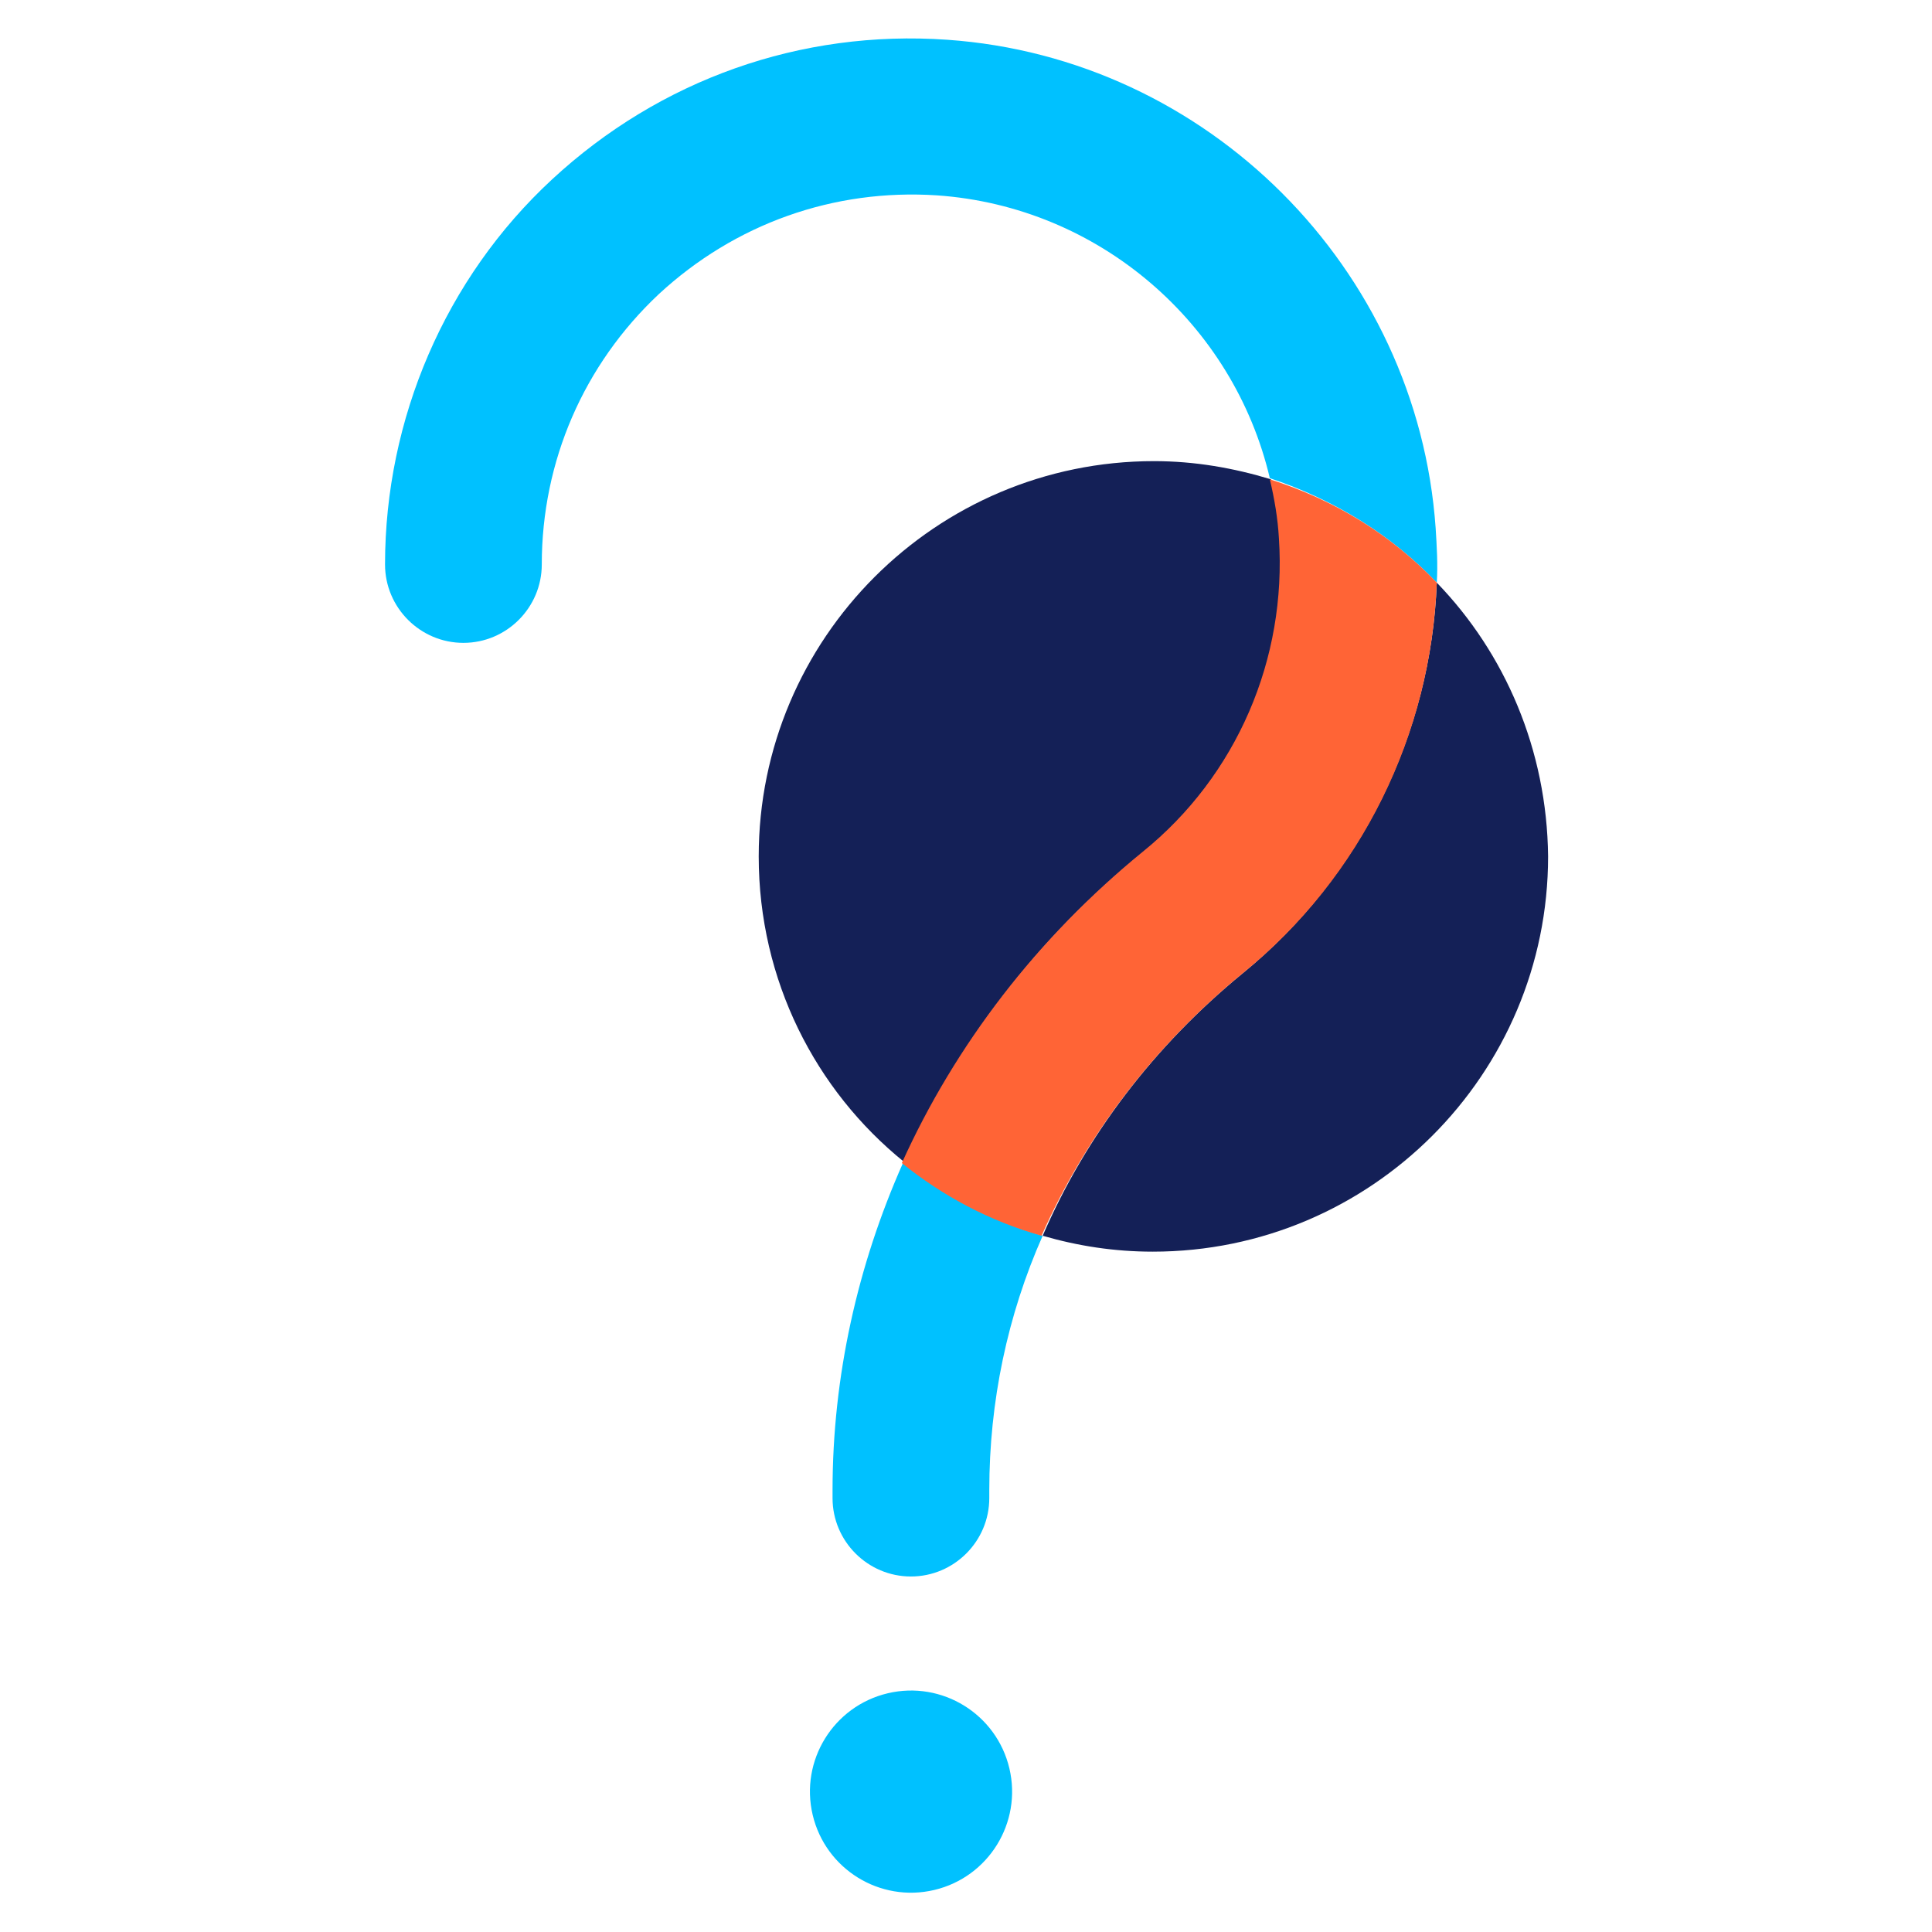
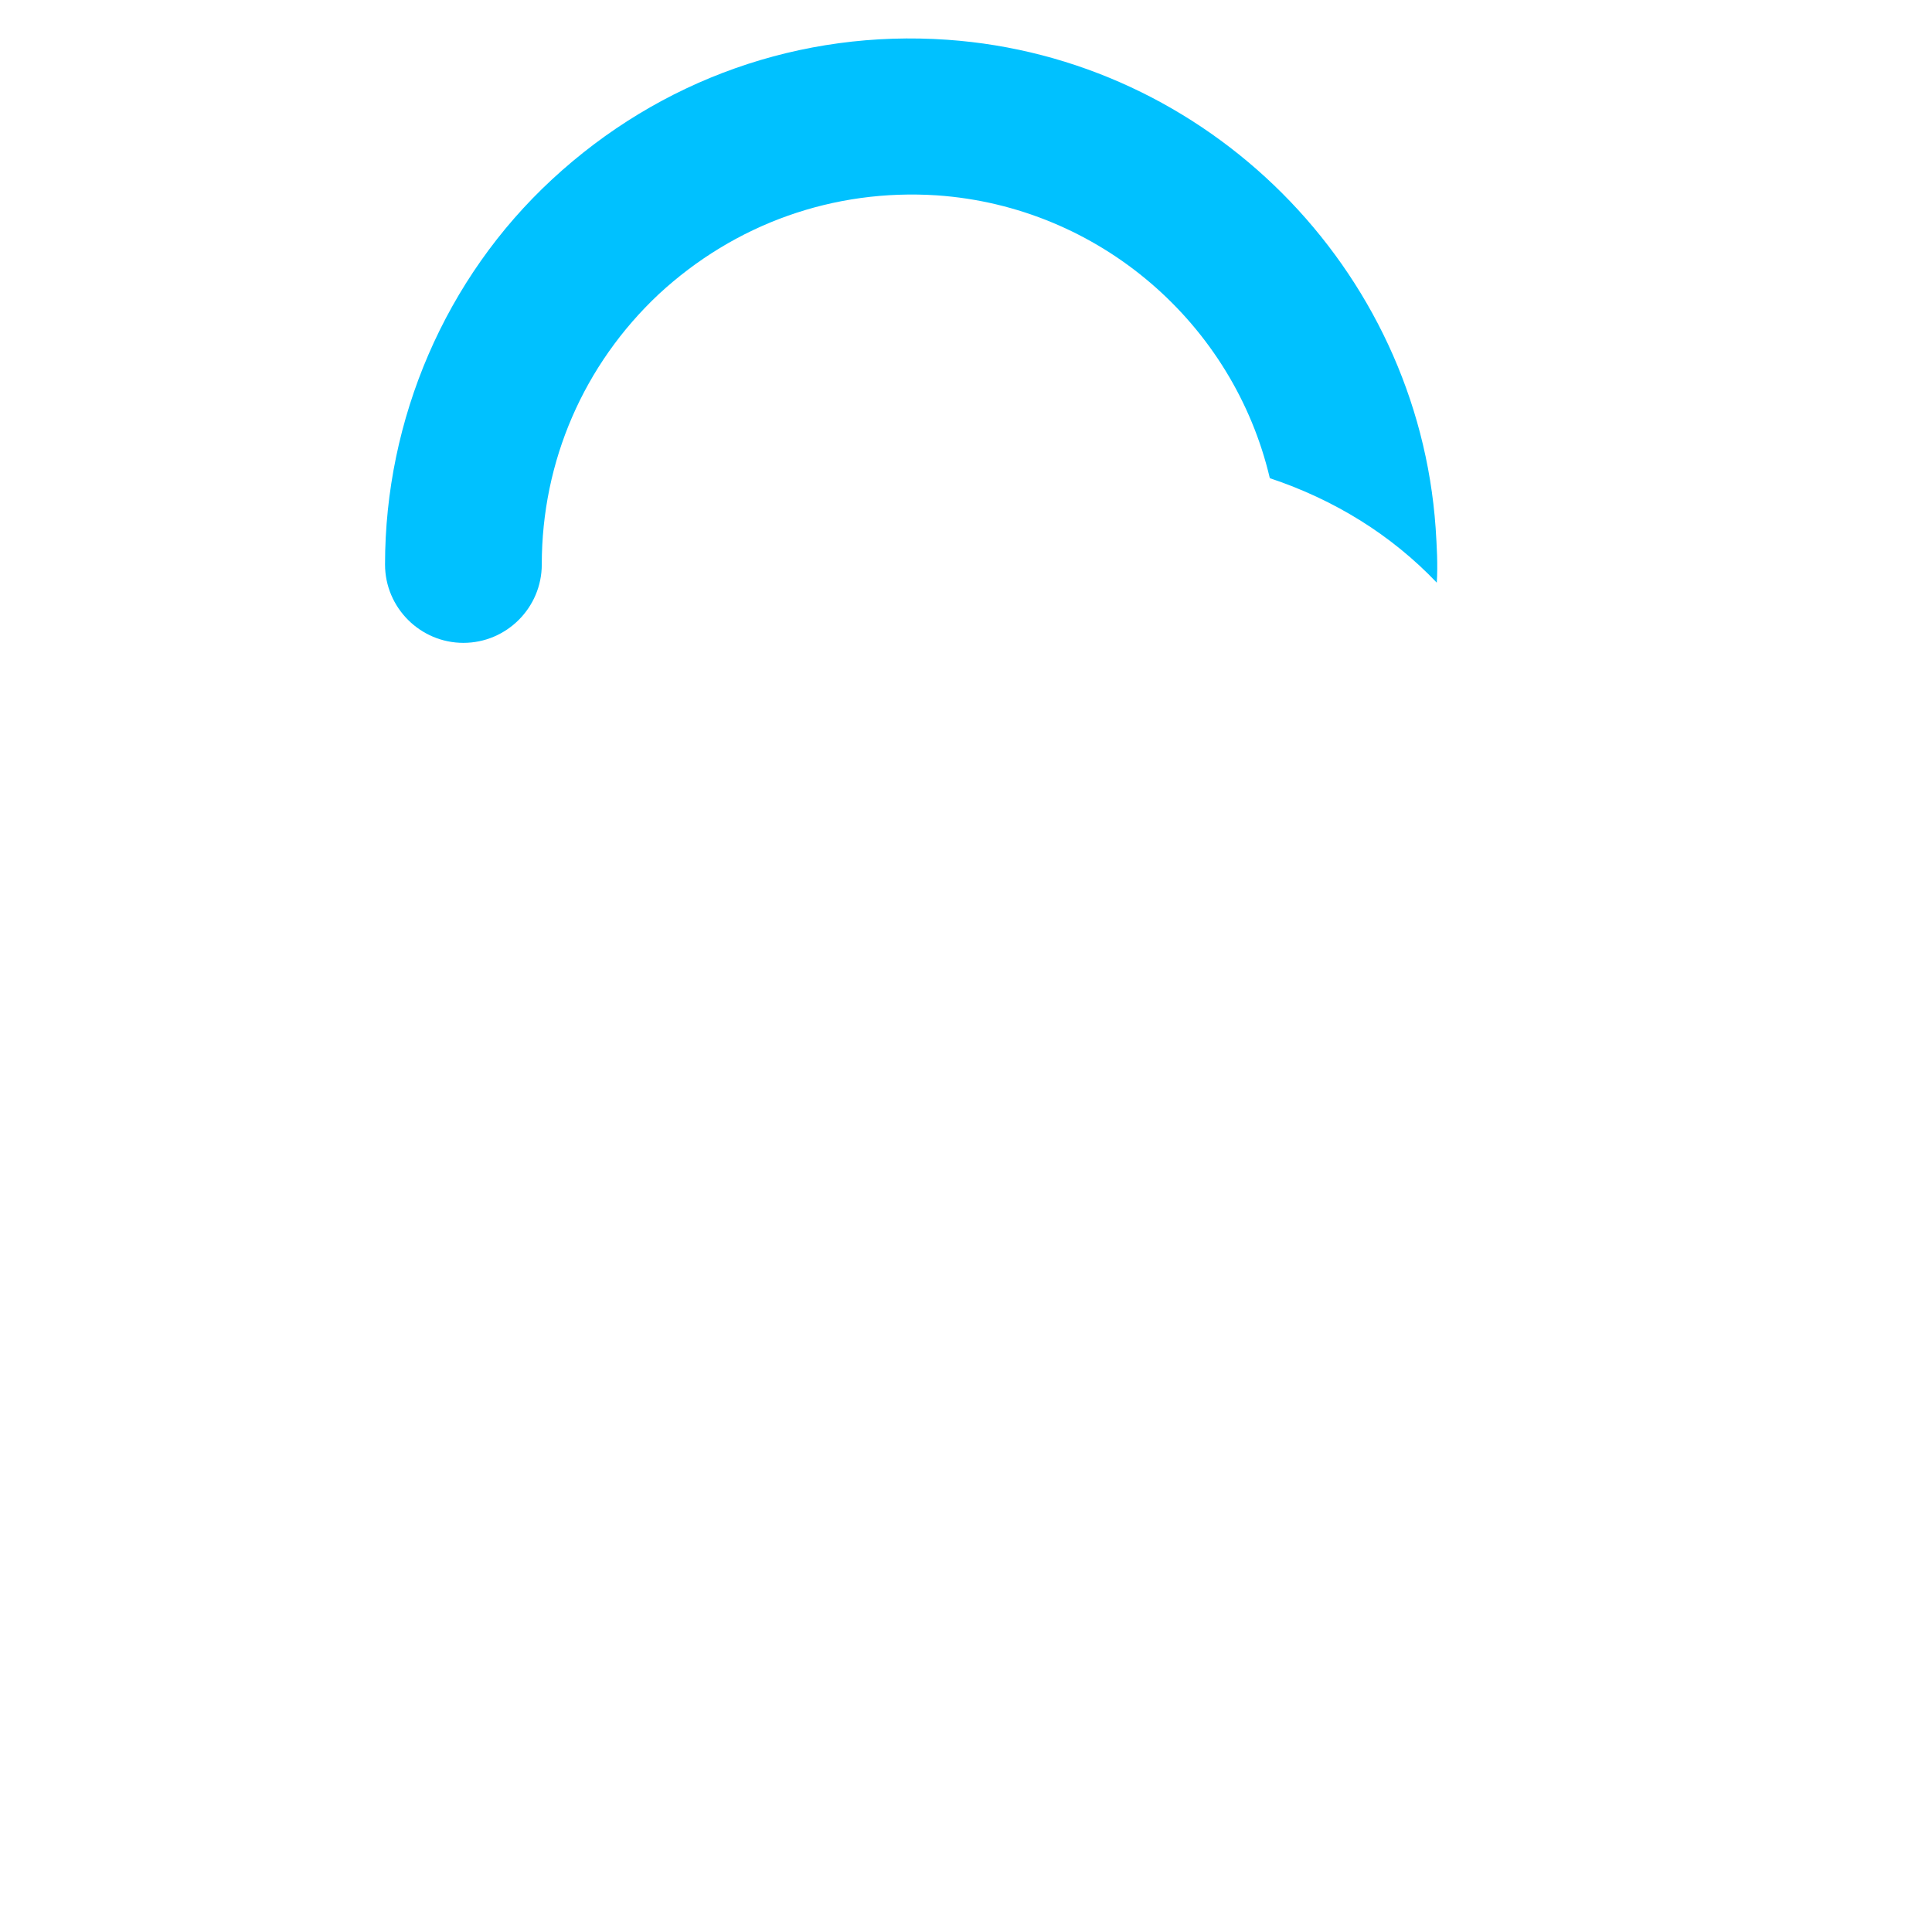
<svg xmlns="http://www.w3.org/2000/svg" version="1.1" id="Laag_1" x="0px" y="0px" viewBox="0 0 170.1 170.1" style="enable-background:new 0 0 170.1 170.1;" xml:space="preserve">
  <style type="text/css">
	.st0{fill:#00C1FF;}
	.st1{fill:#142057;}
	.st2{fill:#FF6436;}
</style>
  <g>
    <path class="st0" d="M126.5,51.3c0.1-1.6,0-3.2-0.1-4.8c-1.6-22.9-20.1-41.4-43-43C70.5,2.6,58.1,7,48.6,15.8   c-9.4,8.7-14.7,21.1-14.7,33.9c0,3.8,3.1,6.9,6.9,6.9s6.9-3.1,6.9-6.9c0-9.1,3.7-17.6,10.3-23.8c6.7-6.2,15.4-9.3,24.5-8.7   c14.3,1,26.1,11.3,29.3,24.9C117.5,44,122.5,47.1,126.5,51.3z" />
-     <path class="st0" d="M73.3,131.2v0.7c0,3.8,3.1,6.9,6.9,6.9c3.8,0,6.9-3.1,6.9-6.9v-0.7c0-7.8,1.6-15.4,4.7-22.4   c-4.5-1.3-8.7-3.5-12.3-6.4C75.5,111.4,73.3,121.2,73.3,131.2z" />
-     <ellipse transform="matrix(0.973 -0.23 0.23 0.973 -34.119 22.647)" class="st0" cx="80.2" cy="157.8" rx="8.9" ry="8.9" />
-     <path class="st1" d="M126.5,51.3c-0.5,13.3-6.7,25.9-17.1,34.4c-7.8,6.4-13.8,14.3-17.6,23.1c3.1,0.9,6.3,1.4,9.7,1.4   c19.2,0,34.8-15.6,34.8-34.8C136.2,66,132.5,57.5,126.5,51.3z" />
-     <path class="st1" d="M100.7,75c8.2-6.7,12.7-17,12-27.6c-0.1-1.8-0.4-3.5-0.8-5.2c-3.3-1-6.7-1.6-10.3-1.6   c-19.2,0-34.8,15.6-34.8,34.8c0,10.9,5,20.6,12.8,26.9C84.2,91.9,91.4,82.5,100.7,75z" />
-     <path class="st2" d="M109.4,85.7c10.5-8.5,16.6-21.1,17.1-34.4c-4-4.2-9-7.3-14.7-9.1c0.4,1.7,0.7,3.4,0.8,5.2   c0.7,10.6-3.7,20.9-12,27.6c-9.3,7.6-16.5,17-21.2,27.4c3.6,2.9,7.7,5.1,12.3,6.4C95.6,100,101.6,92.1,109.4,85.7z" />
  </g>
</svg>